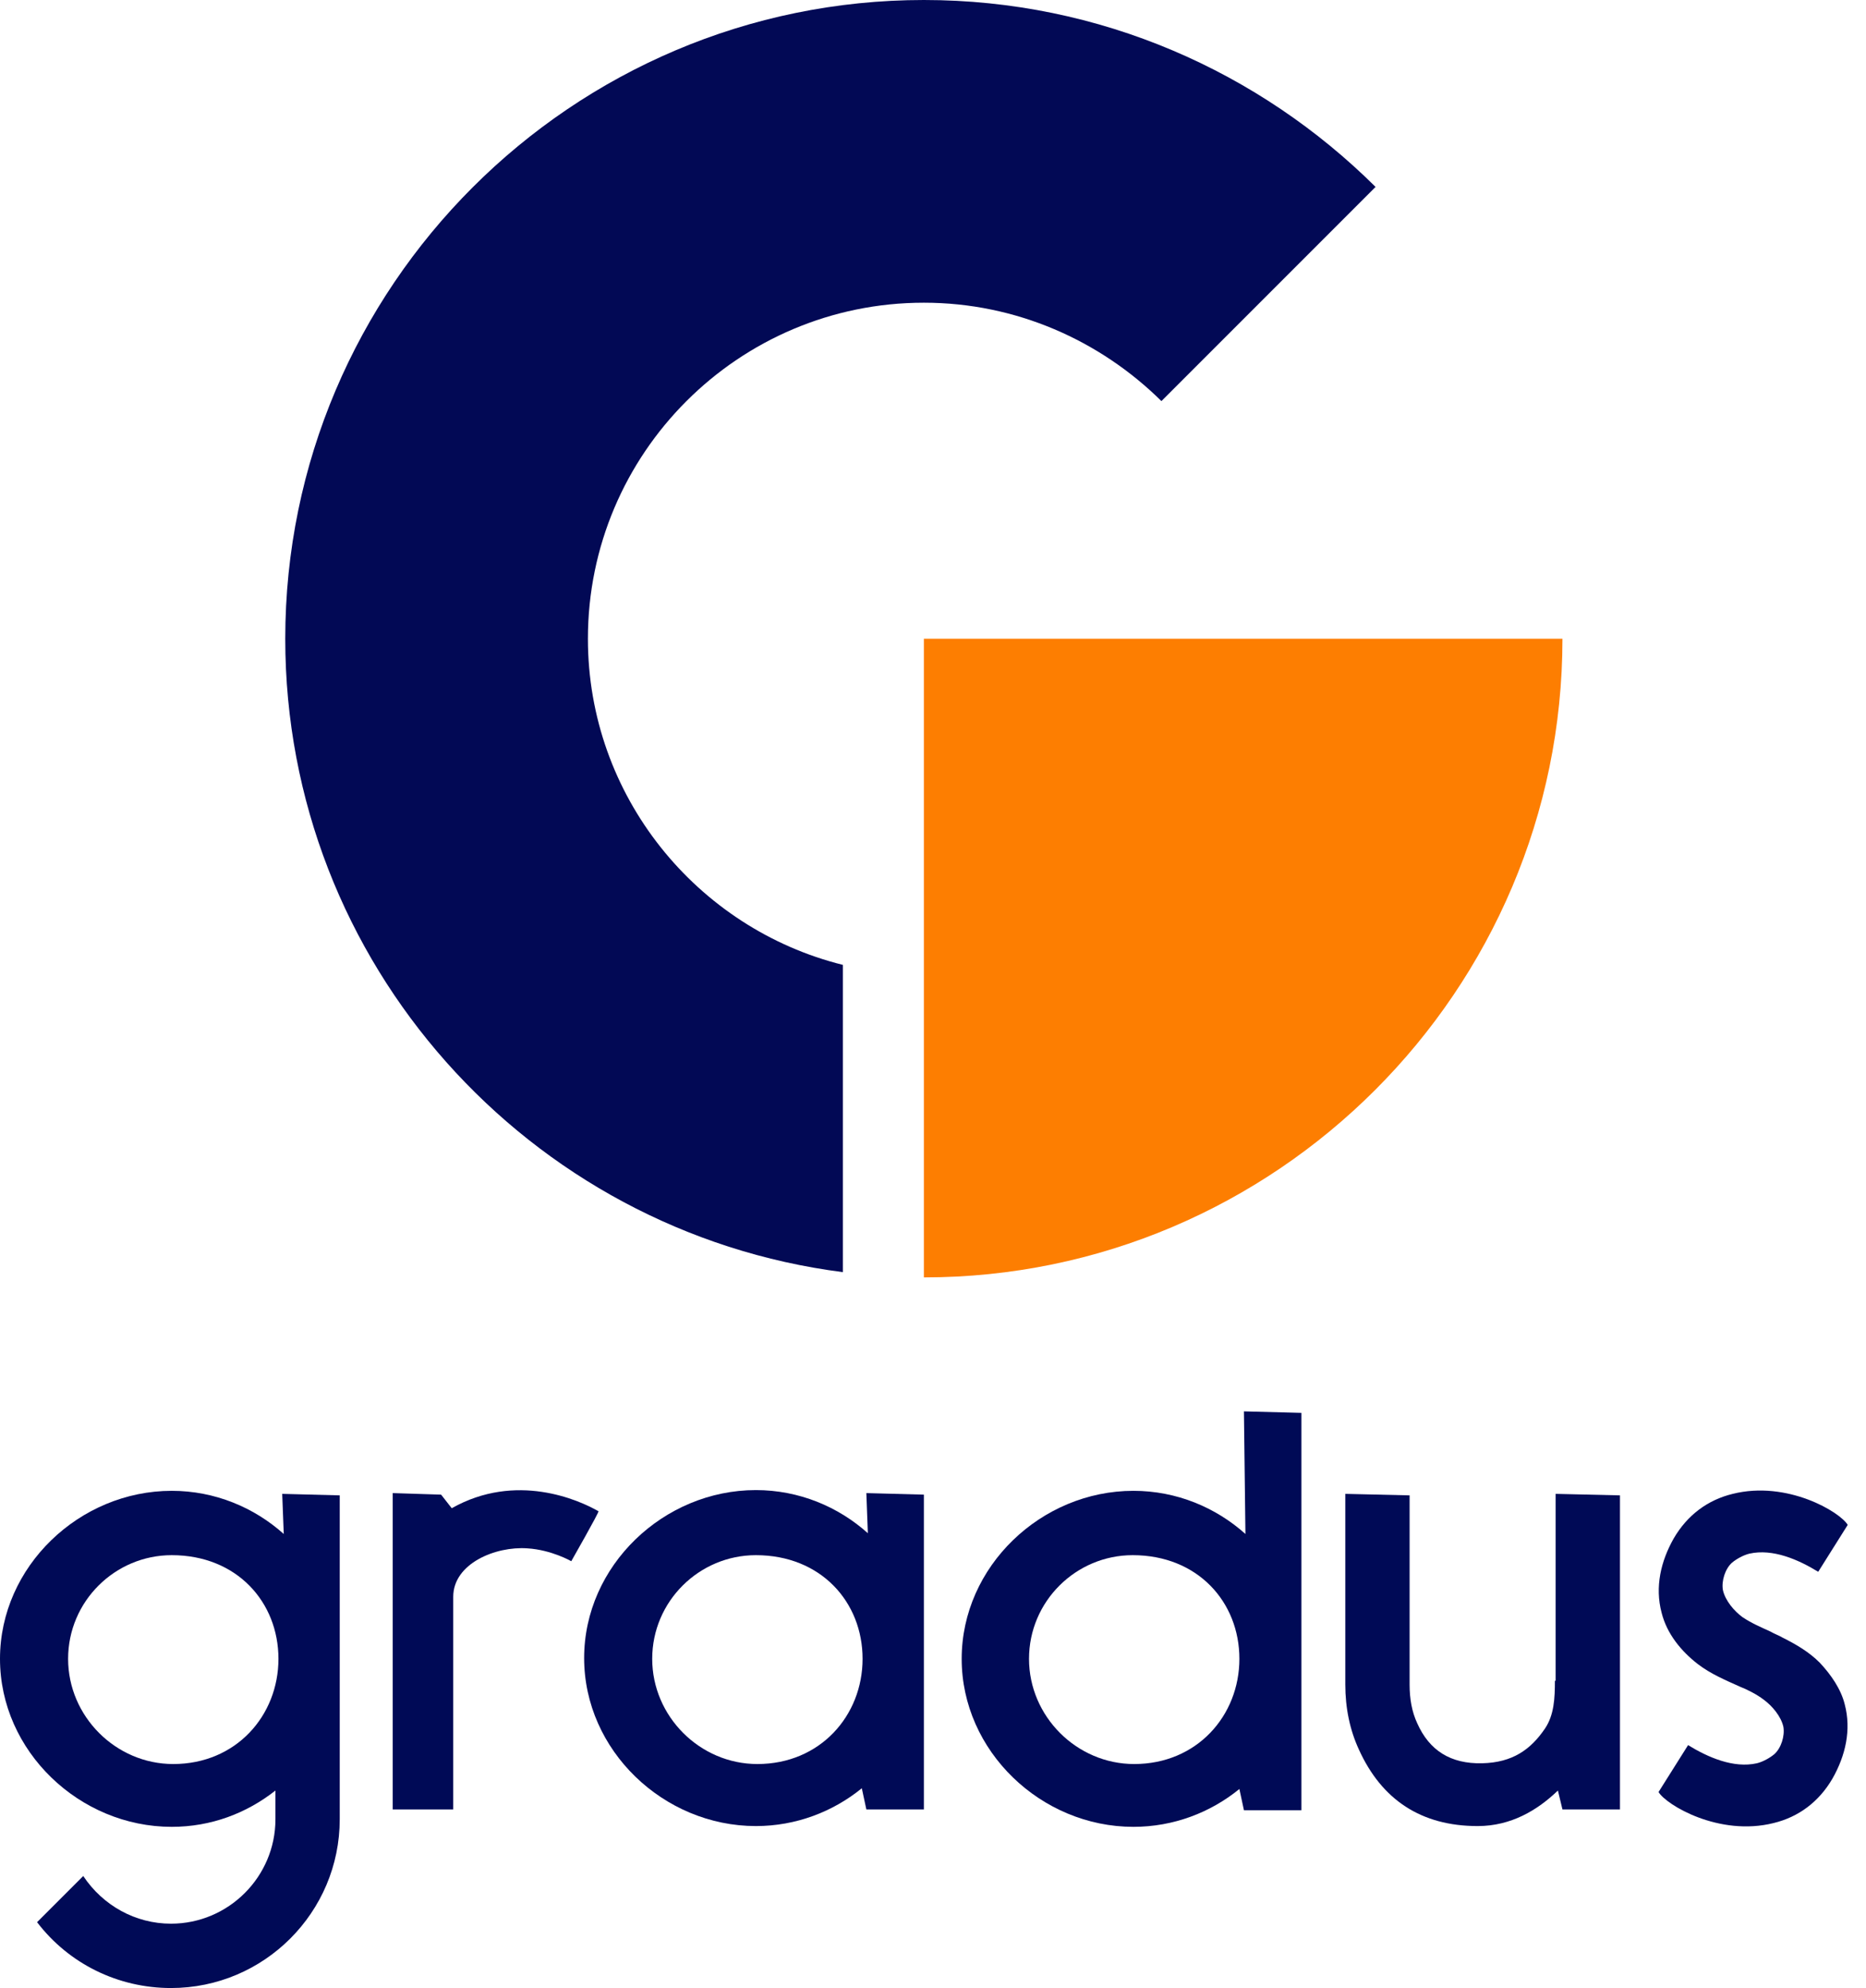
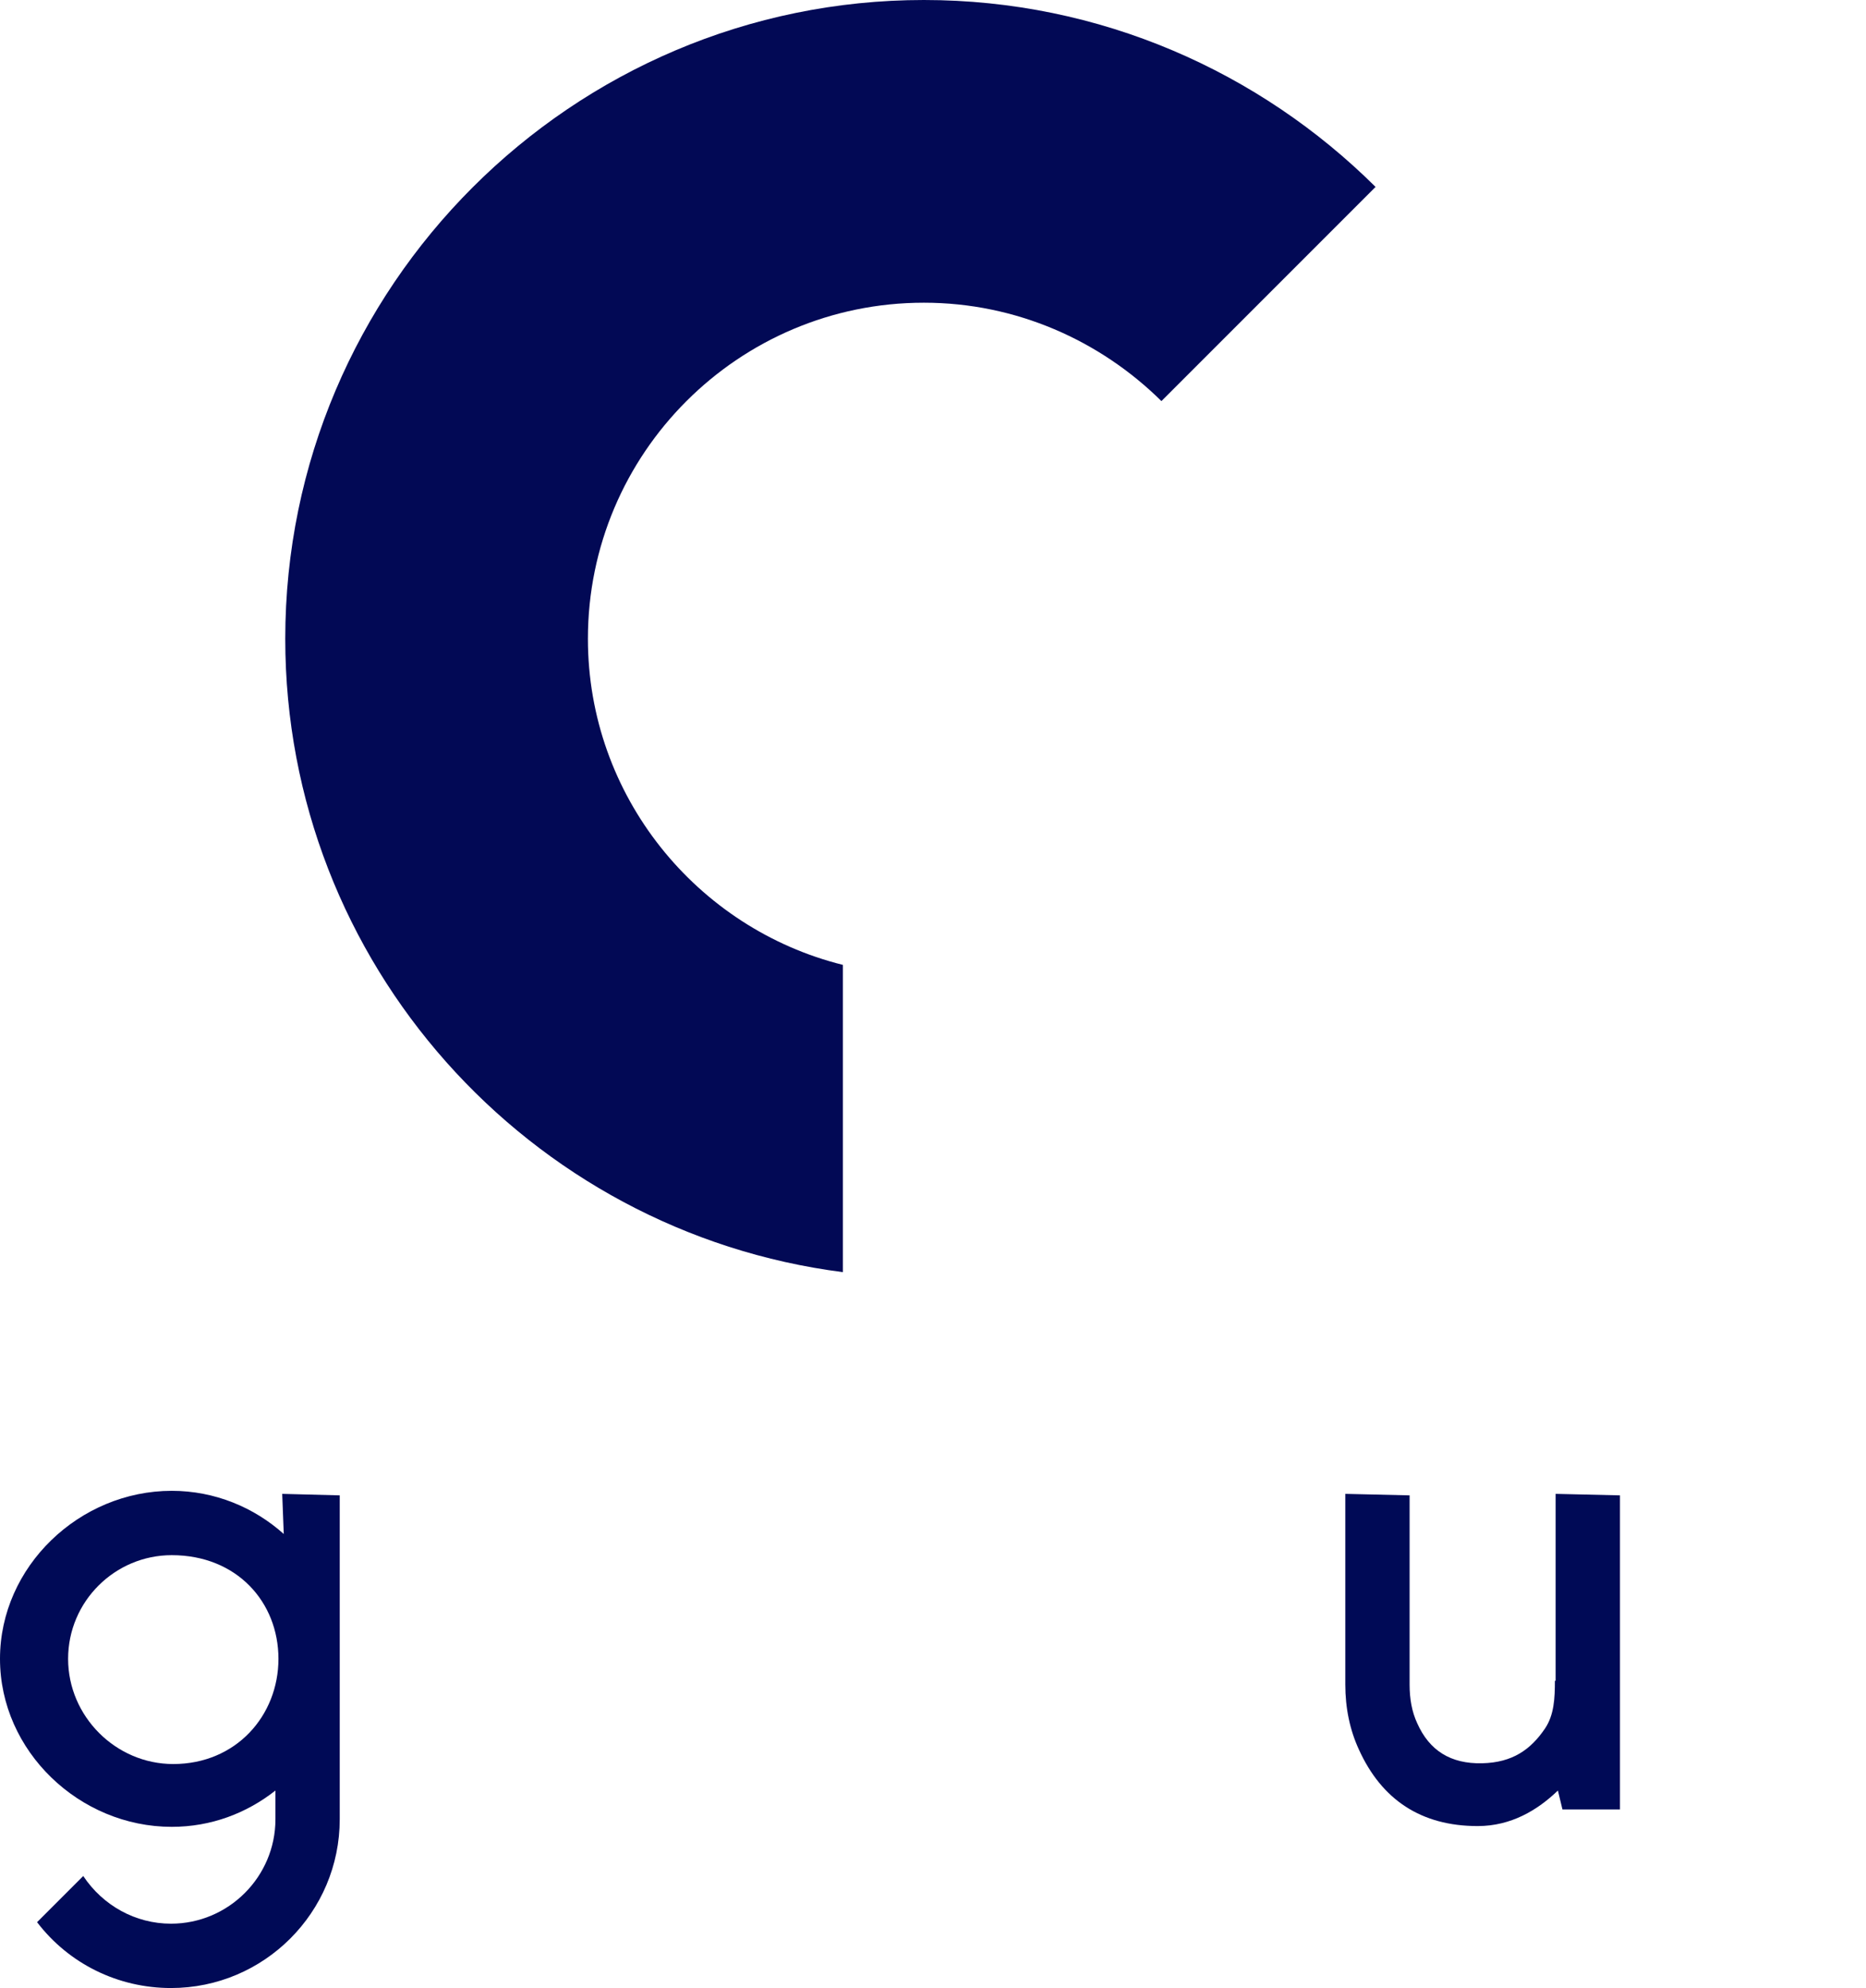
<svg xmlns="http://www.w3.org/2000/svg" width="46" height="49" viewBox="0 0 46 49" fill="none">
  <path d="M8.375 36.857L6.957 36.82L6.995 37.809C6.267 37.156 5.297 36.745 4.234 36.745C1.959 36.745 0 38.611 0 40.886C0 43.162 1.959 45.027 4.234 45.027C5.204 45.027 6.081 44.691 6.79 44.132V44.84C6.79 46.258 5.633 47.414 4.215 47.414C3.339 47.414 2.537 46.967 2.052 46.239L0.914 47.377C1.697 48.403 2.91 49 4.215 49C6.51 49 8.375 47.135 8.375 44.84V43.106V36.857ZM4.271 43.479C2.854 43.479 1.679 42.304 1.679 40.886C1.679 39.469 2.835 38.331 4.234 38.331C5.838 38.331 6.864 39.487 6.864 40.886C6.864 42.285 5.82 43.479 4.271 43.479Z" fill="#000A56" />
-   <path d="M21.394 37.79C20.667 37.137 19.697 36.727 18.634 36.727C16.358 36.727 14.4 38.592 14.4 40.867C14.4 43.143 16.358 45.008 18.634 45.008C19.622 45.008 20.536 44.654 21.245 44.076L21.357 44.598H22.775V36.839L21.357 36.801L21.394 37.79ZM18.671 43.479C17.253 43.479 16.078 42.304 16.078 40.886C16.078 39.469 17.235 38.331 18.634 38.331C20.238 38.331 21.264 39.487 21.264 40.886C21.264 42.285 20.219 43.479 18.671 43.479Z" fill="#000A56" />
-   <path d="M30.702 37.809C29.974 37.156 29.005 36.745 27.941 36.745C25.666 36.745 23.707 38.611 23.707 40.886C23.707 43.162 25.666 45.027 27.941 45.027C28.93 45.027 29.844 44.673 30.553 44.094L30.665 44.617H32.082V34.824L30.665 34.787L30.702 37.809ZM27.96 43.479C26.542 43.479 25.367 42.304 25.367 40.886C25.367 39.469 26.524 38.331 27.923 38.331C29.527 38.331 30.553 39.487 30.553 40.886C30.553 42.285 29.508 43.479 27.96 43.479Z" fill="#000A56" />
-   <path d="M11.136 37.174L10.874 36.839L9.681 36.801V44.598H11.173V39.357C11.173 38.536 12.217 38.107 13.001 38.163C13.598 38.2 14.083 38.48 14.083 38.48C14.083 38.48 14.773 37.268 14.754 37.249C14.269 36.969 12.721 36.279 11.136 37.174Z" fill="#000A56" />
  <path d="M38.331 41.427C38.331 41.856 38.312 42.267 38.088 42.602C37.734 43.124 37.286 43.442 36.54 43.46C35.757 43.479 35.234 43.143 34.936 42.472C34.806 42.192 34.749 41.875 34.749 41.52V36.857L33.164 36.82V41.52C33.164 42.099 33.276 42.639 33.5 43.124C34.059 44.355 35.029 45.008 36.428 45.008C37.249 45.008 37.902 44.617 38.405 44.132L38.517 44.598H39.935V41.427V36.857L38.349 36.82V41.427H38.331Z" fill="#000A56" />
-   <path d="M44.859 40.98C44.598 40.718 44.281 40.532 43.945 40.364C43.852 40.308 43.74 40.271 43.647 40.215C43.404 40.103 43.181 40.01 42.957 39.86C42.752 39.711 42.528 39.45 42.472 39.189C42.434 38.965 42.528 38.667 42.696 38.517C42.807 38.424 42.975 38.331 43.124 38.294C43.703 38.163 44.337 38.443 44.822 38.741L45.549 37.585C45.363 37.268 44.057 36.484 42.714 36.82C42.099 36.969 41.595 37.342 41.259 37.92C40.942 38.48 40.793 39.114 40.961 39.748C41.091 40.271 41.446 40.7 41.856 41.017C42.173 41.259 42.528 41.408 42.901 41.576C43.05 41.632 43.311 41.763 43.479 41.893C43.684 42.043 43.908 42.304 43.964 42.565C44.001 42.789 43.908 43.087 43.74 43.236C43.628 43.33 43.46 43.423 43.311 43.46C42.733 43.591 42.099 43.311 41.614 43.013L40.886 44.169C41.073 44.486 42.378 45.27 43.721 44.934C44.337 44.785 44.841 44.411 45.176 43.833C45.493 43.274 45.643 42.639 45.475 42.005C45.382 41.632 45.139 41.278 44.859 40.98Z" fill="#000A56" />
-   <path d="M22.775 31.485C31.448 31.485 38.517 24.416 38.517 15.743H22.775V31.485Z" fill="#FD7E01" />
  <path d="M22.775 0C14.101 0 7.032 7.069 7.032 15.743C7.032 23.745 13.038 30.366 20.779 31.355V23.782C17.179 22.887 14.493 19.622 14.493 15.743C14.493 11.173 18.205 7.461 22.775 7.461C25.05 7.461 27.121 8.394 28.631 9.886L33.91 4.607C31.056 1.772 27.121 0 22.775 0Z" fill="#020955" />
</svg>